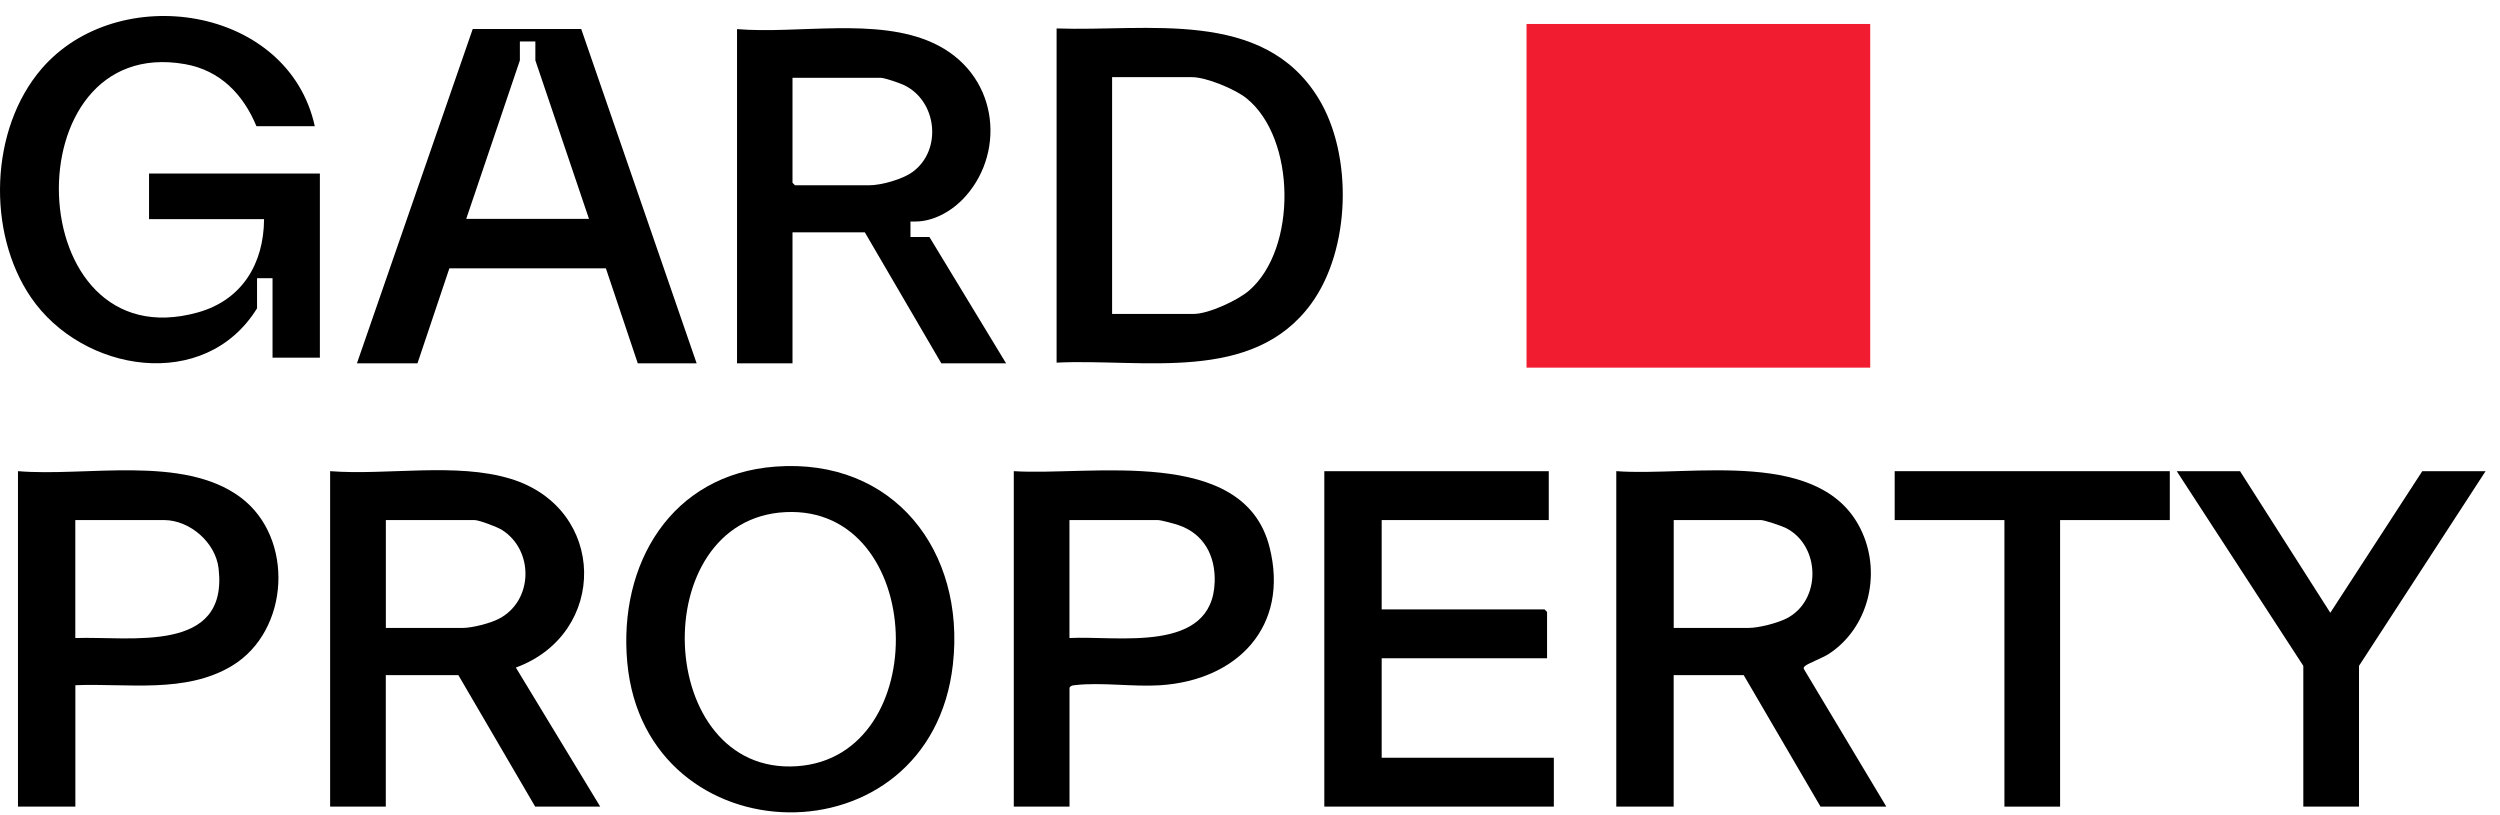
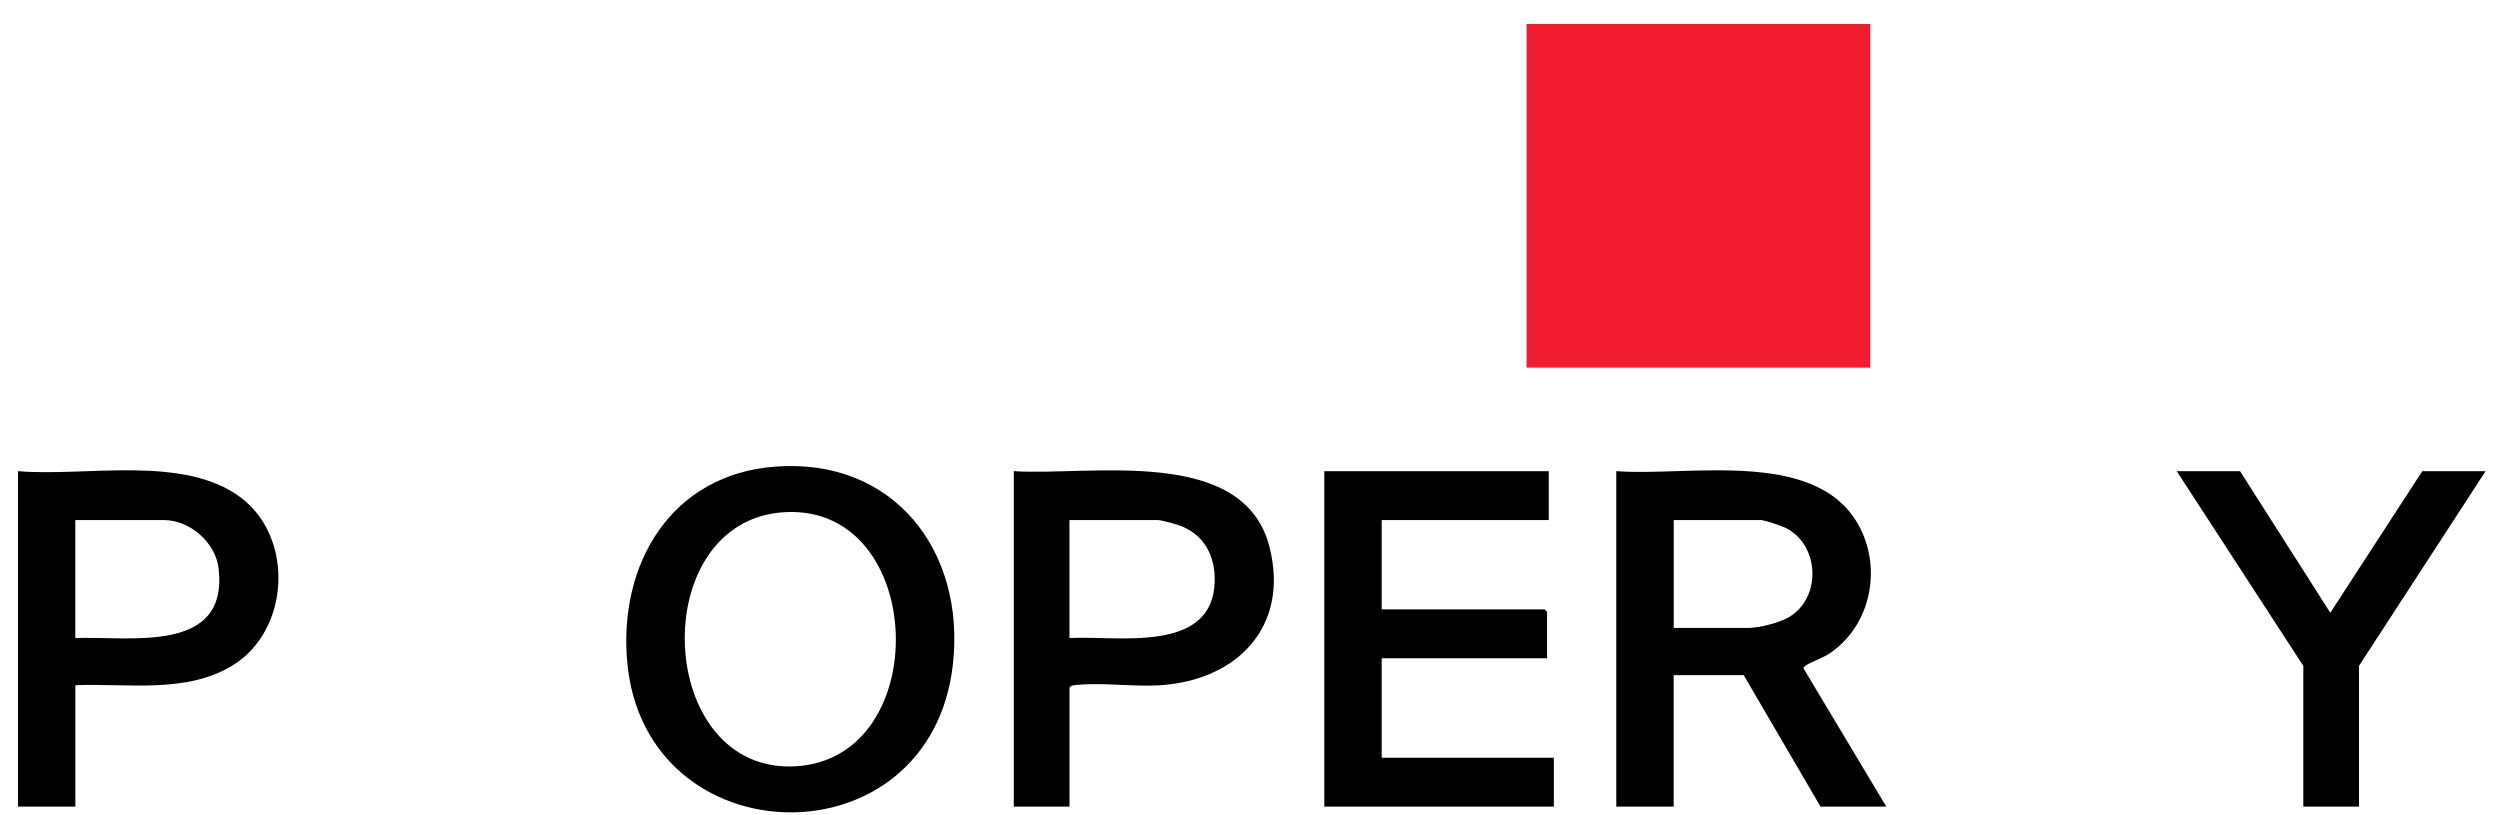
<svg xmlns="http://www.w3.org/2000/svg" width="138" height="45" viewBox="0 0 138 45" fill="none">
  <g clip-path="url(#clip0_0_459)">
    <path d="M89.219 26.007C93.35 26.325 100.695 24.624 102.807 29.418C103.842 31.765 103.116 34.681 100.949 36.097C100.637 36.3 99.794 36.628 99.651 36.754C99.594 36.803 99.545 36.84 99.571 36.926L104.125 44.525H100.492L96.252 37.266H92.386V44.525H89.219V26.007ZM92.386 34.661H96.532C97.078 34.661 98.121 34.393 98.619 34.138C100.554 33.146 100.497 30.136 98.599 29.155C98.365 29.035 97.401 28.706 97.187 28.706H92.389V34.661H92.386Z" fill="black" />
-     <path d="M33.129 44.525H29.541L25.301 37.266H21.296V44.525H18.223V26.008C21.359 26.251 25.184 25.51 28.189 26.431C33.515 28.061 33.578 34.976 28.475 36.849L33.132 44.525H33.129ZM21.299 34.662H25.539C26.065 34.662 27.068 34.405 27.546 34.153C29.447 33.161 29.484 30.365 27.7 29.247C27.451 29.09 26.445 28.707 26.191 28.707H21.299V34.662Z" fill="black" />
    <path d="M42.802 25.756C49.349 25.27 53.294 30.425 52.602 36.66C51.37 47.747 35.623 47.424 34.625 36.566C34.125 31.134 37.044 26.182 42.805 25.756H42.802ZM43.359 28.269C35.58 28.655 36.121 42.824 43.988 42.295C51.587 41.784 51.15 27.883 43.359 28.269Z" fill="black" />
    <path d="M85.492 26.009V28.708H76.269V33.639H85.258L85.398 33.776V36.335H76.269V41.827H85.772V44.526H73.102V26.009H85.492Z" fill="black" />
    <path d="M0.992 26.008C4.723 26.325 10.112 25.087 13.283 27.458C16.265 29.688 15.999 34.816 12.817 36.746C10.246 38.304 7.025 37.707 4.16 37.824V44.523H0.992V26.005V26.008ZM4.157 35.22C7.193 35.111 12.628 36.12 12.065 31.369C11.896 29.942 10.478 28.707 9.046 28.707H4.157V35.22Z" fill="black" />
    <path d="M59.034 44.525H55.961V26.008C60.186 26.279 68.649 24.57 70.076 30.193C71.193 34.59 68.291 37.558 64.023 37.827C62.548 37.921 60.775 37.652 59.357 37.818C59.223 37.835 59.117 37.83 59.037 37.961V44.522L59.034 44.525ZM59.034 35.219C61.684 35.079 66.939 36.108 67.051 32.106C67.091 30.662 66.445 29.459 65.047 28.984C64.841 28.913 64.092 28.709 63.926 28.709H59.034V35.222V35.219Z" fill="black" />
    <path d="M123.65 26.009L128.633 33.825L133.71 26.009H137.204L130.217 36.755V44.526H127.143V36.755L120.156 26.009H123.65Z" fill="black" />
-     <path d="M119.773 26.009V28.708H113.717V44.526H110.644V28.708H104.586V26.009H119.773Z" fill="black" />
  </g>
  <g clip-path="url(#clip1_0_459)">
    <path d="M58.324 20.017V1.57C63.306 1.755 69.728 0.425 72.785 5.437C74.696 8.571 74.554 13.783 72.379 16.765C69.148 21.195 63.066 19.783 58.324 20.018V20.017ZM61.388 17.329H65.889C66.709 17.329 68.325 16.581 68.955 16.034C71.609 13.728 71.543 7.628 68.806 5.425C68.177 4.919 66.585 4.259 65.797 4.259H61.388V17.33V17.329Z" fill="black" />
    <path d="M32.084 1.602H26.094L19.703 20.055H23.045L24.805 14.813H33.445L35.205 20.055H38.454L32.084 1.602ZM25.736 12.082L28.697 3.333V2.29H29.552V3.333L32.512 12.082H25.736H25.736Z" fill="black" />
    <path d="M51.304 13.082H50.258V12.227H50.541C51.459 12.227 52.513 11.724 53.315 10.816C55.548 8.288 55.091 4.007 51.484 2.362C48.379 0.946 44.038 1.887 40.684 1.607V20.055H43.746V12.824H47.738L51.961 20.055H55.535L51.304 13.082V13.082ZM43.886 10.228L43.746 10.089V4.295H48.619C48.825 4.295 49.662 4.583 49.892 4.693C51.729 5.564 52.024 8.277 50.383 9.486C49.826 9.897 48.65 10.228 47.97 10.228H43.886Z" fill="black" />
    <path d="M8.227 9.578V12.096H14.576C14.563 14.568 13.352 16.57 10.913 17.248C1.066 19.988 0.576 1.841 10.211 3.54C12.15 3.882 13.427 5.205 14.156 6.967H17.377C15.915 0.302 6.5 -1.087 2.297 3.795C-0.564 7.118 -0.743 12.824 1.708 16.415C4.548 20.575 11.318 21.673 14.189 17.019V16.363V15.357H15.044V16.363V19.742H17.657V9.578H8.227Z" fill="black" />
  </g>
  <rect x="84.265" y="1.323" width="18.971" height="18.971" fill="#F21C30" />
  <defs>
    <clipPath id="clip0_0_459">
      <rect width="137.206" height="45" fill="white" />
    </clipPath>
    <clipPath id="clip1_0_459">
-       <rect width="74.118" height="19.172" fill="white" transform="translate(0 0.883)" />
-     </clipPath>
+       </clipPath>
  </defs>
</svg>